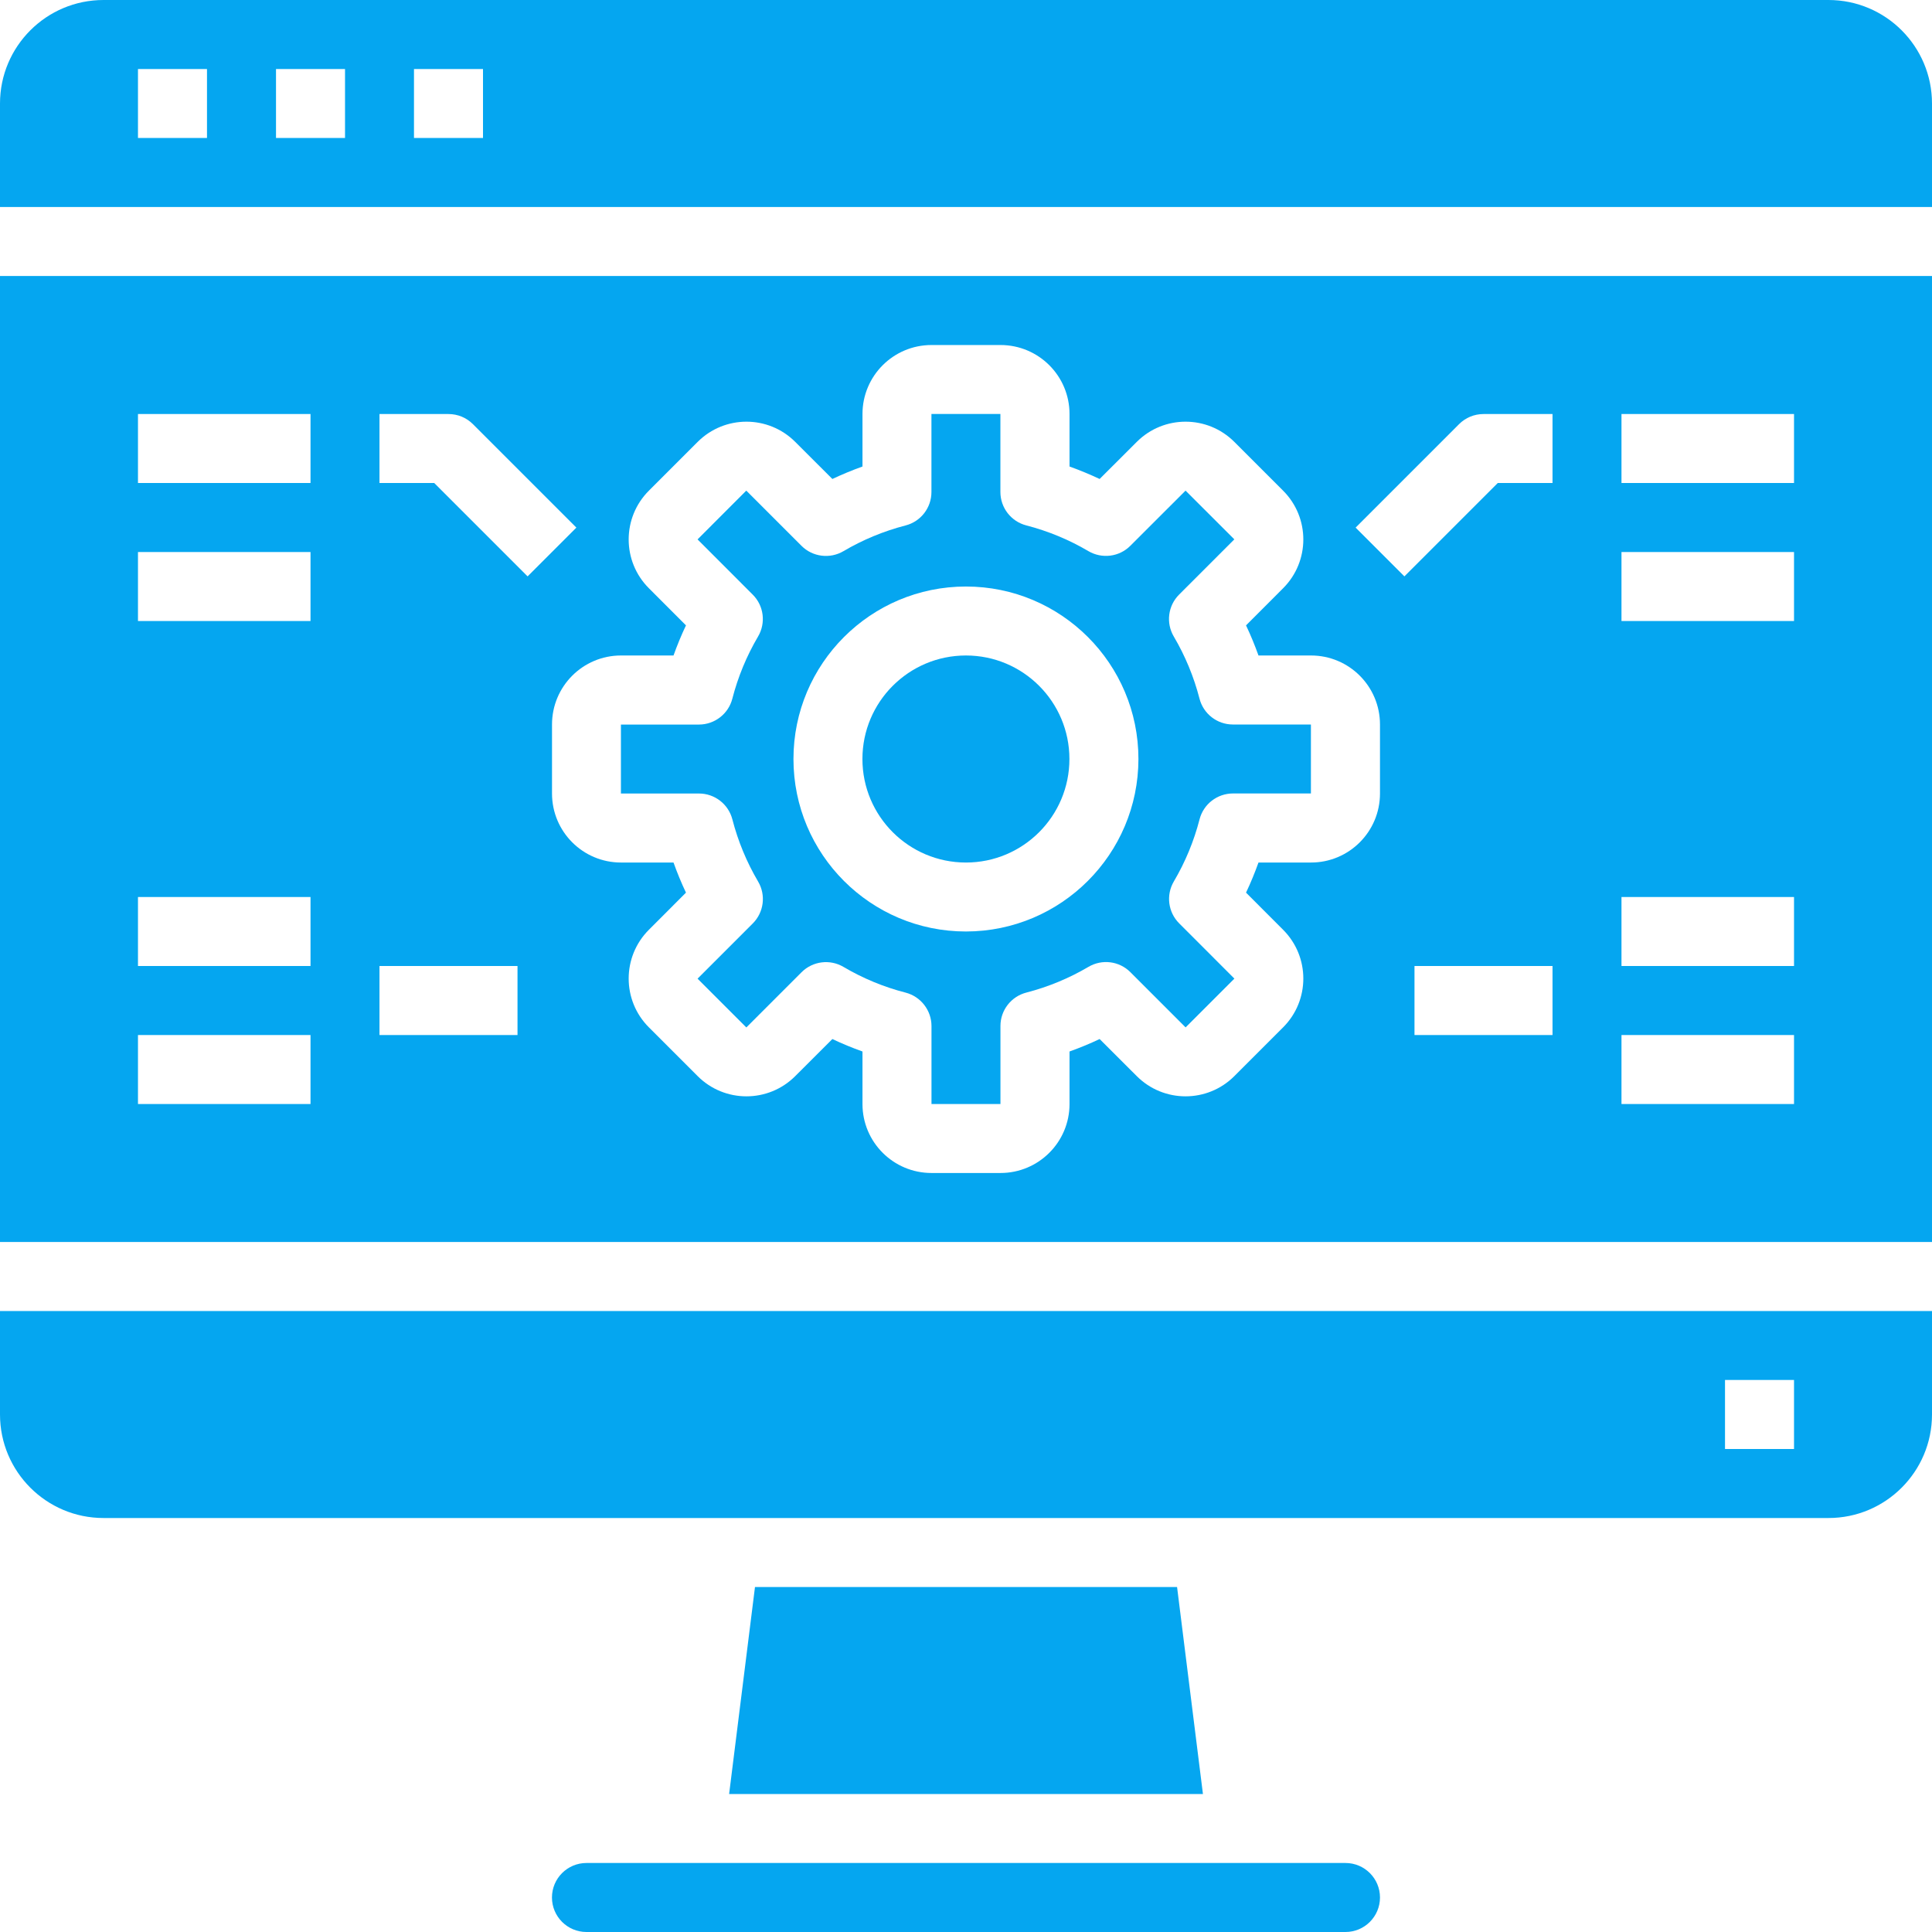
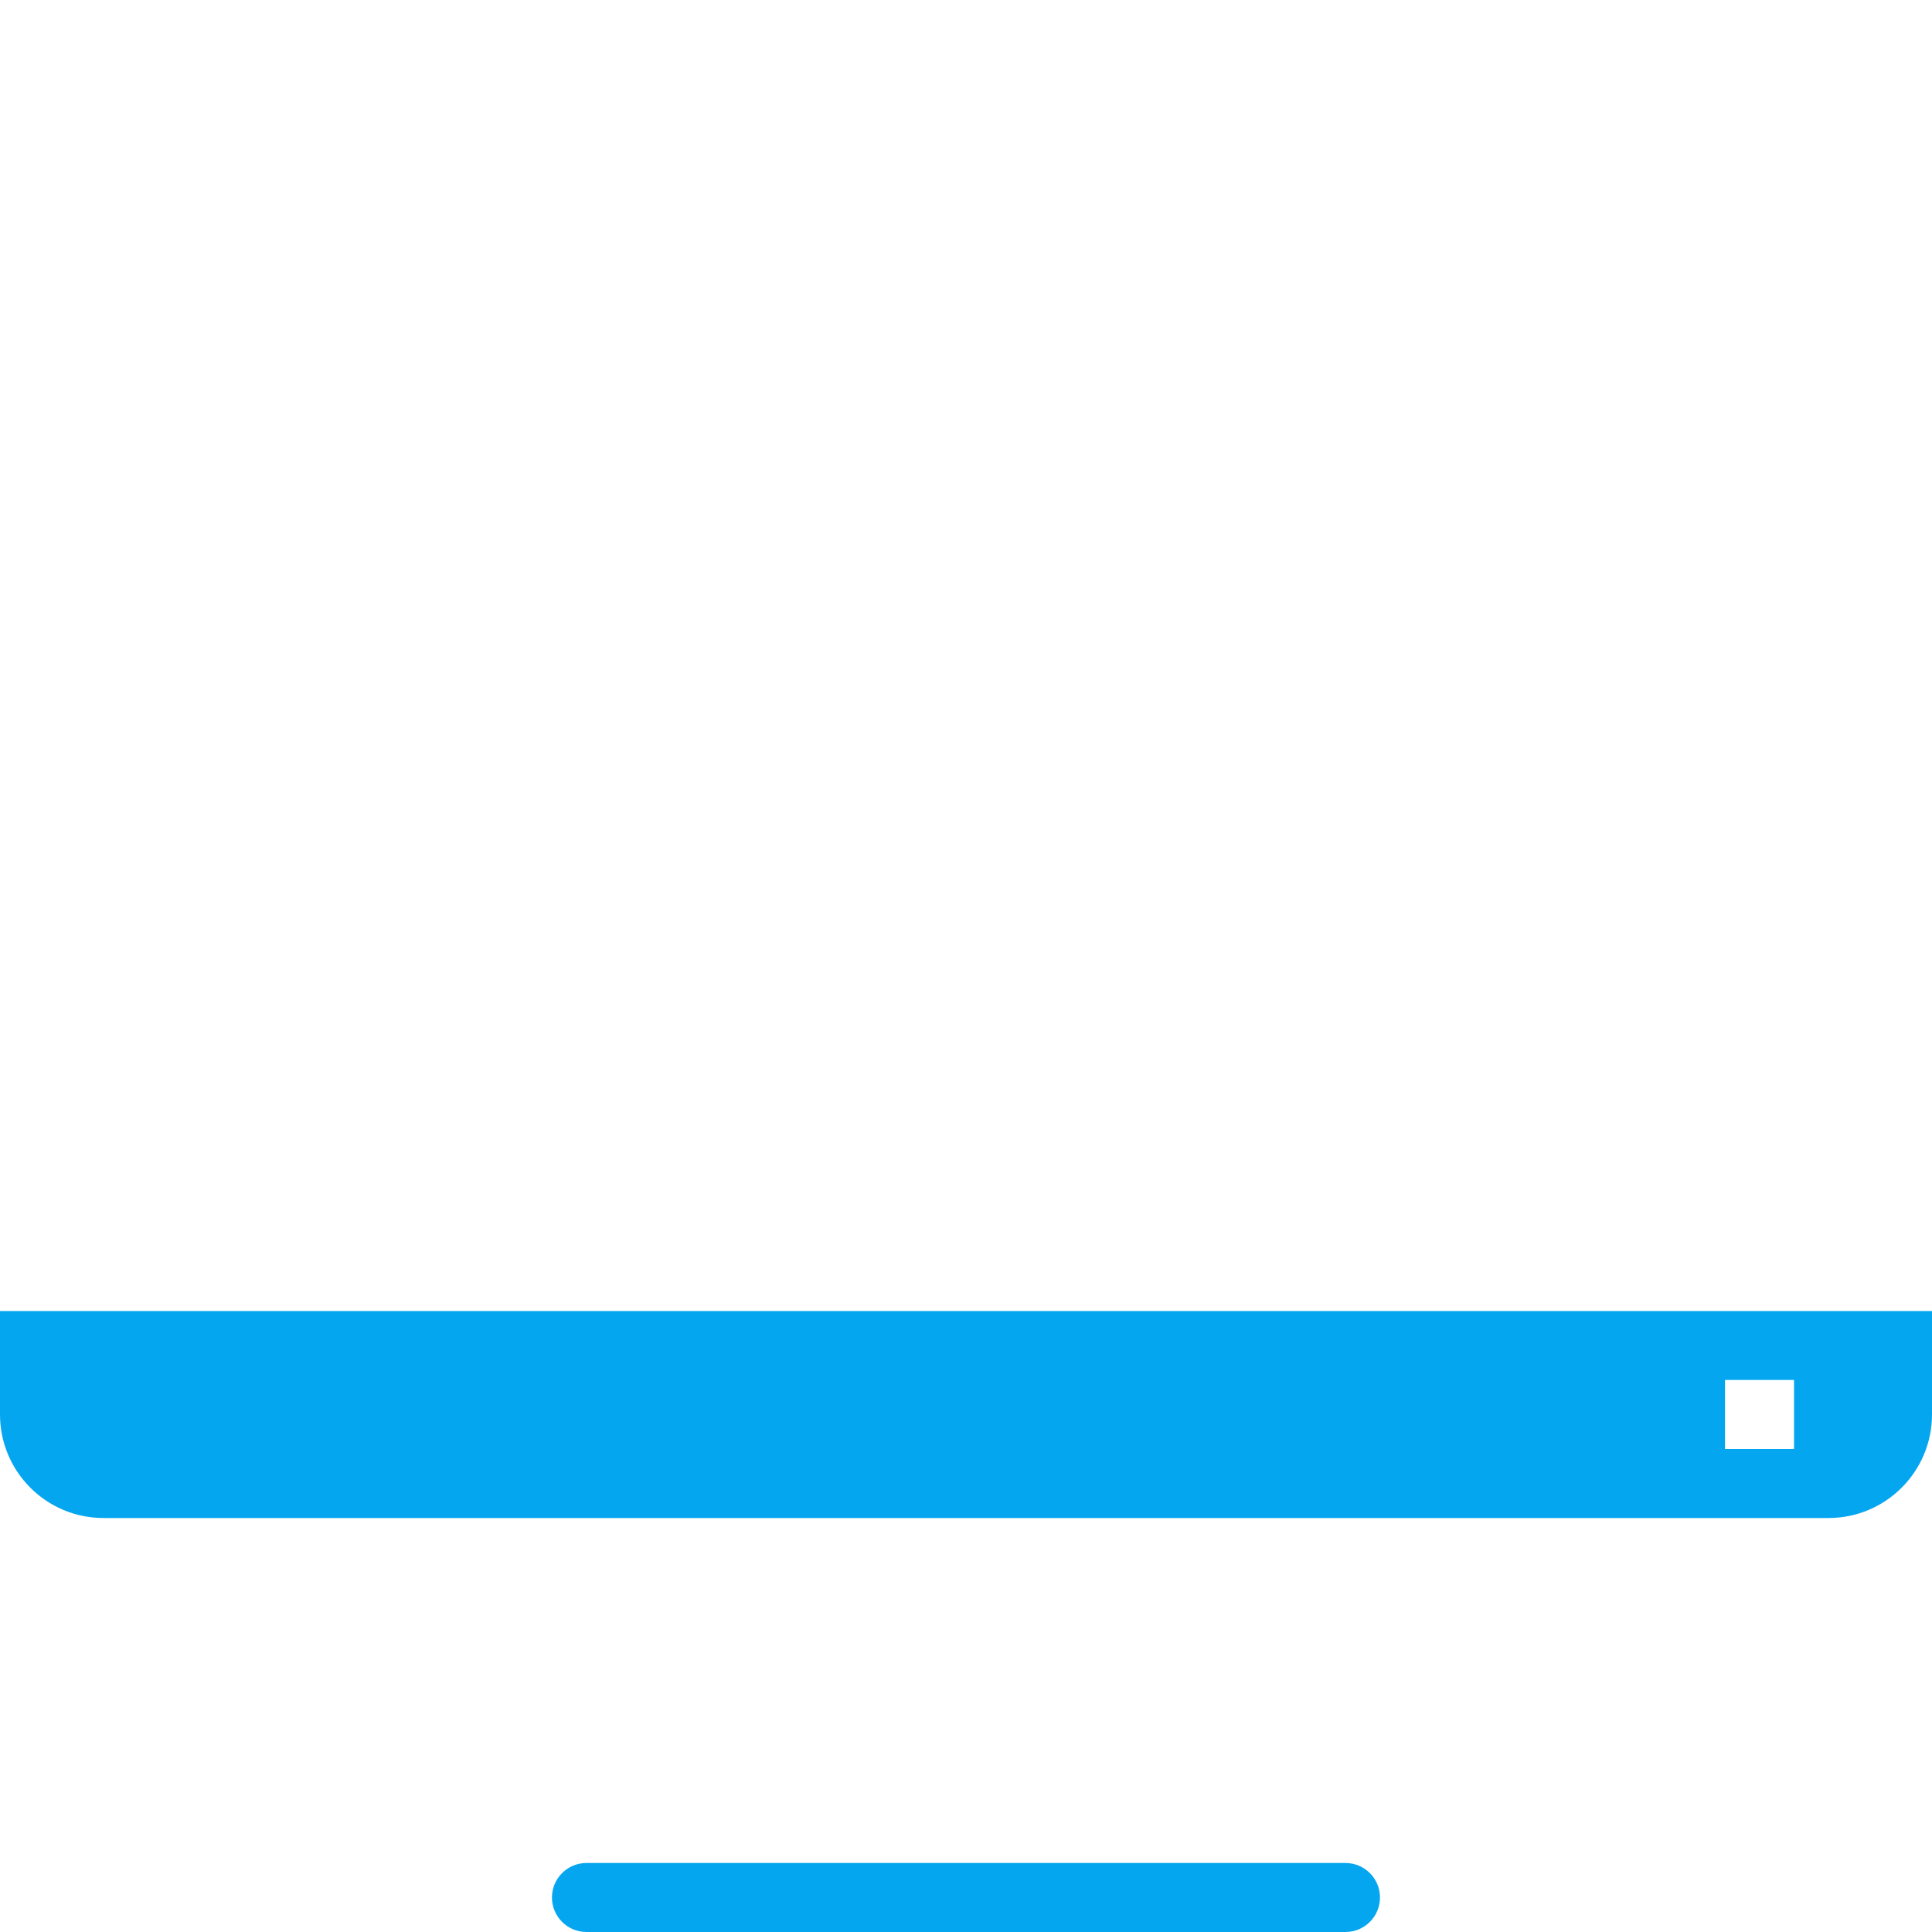
<svg xmlns="http://www.w3.org/2000/svg" width="36" height="36" viewBox="0 0 36 36" fill="none">
  <g clip-path="url(#clip0_2509_115976)">
-     <path d="M22.351 13.018C22.246 12.612 22.085 12.222 21.872 11.861C21.723 11.608 21.763 11.287 21.971 11.079L23 10.05L22.091 9.142L21.062 10.17C20.855 10.378 20.533 10.418 20.28 10.269C19.919 10.056 19.529 9.895 19.123 9.79C18.84 9.717 18.641 9.461 18.641 9.168V7.714H17.356V9.169C17.356 9.461 17.158 9.718 16.874 9.791C16.468 9.896 16.078 10.057 15.717 10.27C15.464 10.419 15.142 10.378 14.935 10.171L13.906 9.142L12.998 10.051L14.026 11.08C14.234 11.287 14.274 11.609 14.125 11.861C13.912 12.223 13.751 12.612 13.646 13.019C13.573 13.302 13.317 13.501 13.024 13.501H11.57V14.786H13.025C13.318 14.786 13.574 14.985 13.647 15.269C13.752 15.675 13.913 16.064 14.126 16.426C14.275 16.678 14.234 17 14.027 17.207L12.998 18.236L13.907 19.145L14.936 18.116C15.143 17.909 15.465 17.868 15.717 18.017C16.079 18.23 16.468 18.392 16.875 18.496C17.158 18.57 17.357 18.826 17.357 19.119V20.572H18.642V19.117C18.642 18.824 18.841 18.568 19.125 18.495C19.531 18.39 19.92 18.229 20.282 18.016C20.534 17.867 20.856 17.907 21.063 18.115L22.092 19.144L23.001 18.235L21.973 17.206C21.765 16.999 21.724 16.677 21.873 16.424C22.086 16.063 22.247 15.674 22.352 15.267C22.425 14.983 22.682 14.785 22.975 14.785H24.427V13.5H22.973C22.68 13.5 22.424 13.302 22.351 13.018ZM17.999 17.357C16.224 17.357 14.785 15.918 14.785 14.143C14.785 12.368 16.224 10.929 17.999 10.929C19.774 10.929 21.213 12.368 21.213 14.143C21.211 15.917 19.773 17.355 17.999 17.357Z" fill="#05A6F0" />
-     <path d="M10.285 35.357C10.285 35.712 10.573 36 10.928 36H25.071C25.426 36 25.714 35.712 25.714 35.357C25.714 35.002 25.426 34.714 25.071 34.714H10.928C10.573 34.714 10.285 35.002 10.285 35.357Z" fill="#05A6F0" />
-     <path d="M14.068 29.572L13.586 33.429H22.415L21.933 29.572H14.068Z" fill="#05A6F0" />
+     <path d="M10.285 35.357C10.285 35.712 10.573 36 10.928 36H25.071C25.426 36 25.714 35.712 25.714 35.357C25.714 35.002 25.426 34.714 25.071 34.714H10.928C10.573 34.714 10.285 35.002 10.285 35.357" fill="#05A6F0" />
    <path d="M36 24.429H0V26.357C0 27.422 0.864 28.286 1.929 28.286H34.071C35.136 28.286 36 27.422 36 26.357V24.429ZM33.429 27H32.143V25.714H33.429V27Z" fill="#05A6F0" />
-     <path d="M19.927 14.143C19.927 15.208 19.064 16.072 17.999 16.072C16.934 16.072 16.07 15.208 16.07 14.143C16.07 13.078 16.934 12.214 17.999 12.214C19.064 12.214 19.927 13.078 19.927 14.143Z" fill="#05A6F0" />
-     <path d="M36 5.143H0V23.143H36V5.143ZM5.786 20.572H2.571V19.286H5.786V20.572ZM5.786 18H2.571V16.715H5.786V18ZM5.786 11.572H2.571V10.286H5.786V11.572ZM5.786 9H2.571V7.715H5.786V9ZM9.643 19.286H7.071V18H9.643V19.286ZM8.091 9H7.071V7.715H8.357C8.528 7.715 8.691 7.782 8.812 7.903L10.74 9.831L9.831 10.74L8.091 9ZM25.714 14.786C25.714 15.496 25.139 16.072 24.429 16.072H23.45C23.382 16.262 23.305 16.45 23.218 16.633L23.909 17.325C24.411 17.827 24.411 18.641 23.909 19.143L23 20.052C22.498 20.554 21.684 20.554 21.182 20.052L20.49 19.361C20.307 19.448 20.119 19.525 19.929 19.593V20.572C19.929 21.282 19.353 21.857 18.643 21.857H17.357C16.647 21.857 16.071 21.282 16.071 20.572V19.593C15.881 19.525 15.693 19.448 15.51 19.361L14.818 20.052C14.316 20.554 13.502 20.554 13 20.052L12.091 19.143C11.589 18.641 11.589 17.827 12.091 17.325L12.782 16.633C12.695 16.45 12.618 16.262 12.55 16.072H11.571C10.861 16.072 10.286 15.496 10.286 14.786V13.5C10.286 12.79 10.861 12.214 11.571 12.214H12.55C12.618 12.024 12.695 11.836 12.782 11.653L12.091 10.961C11.589 10.459 11.589 9.645 12.091 9.143L13 8.234C13.502 7.732 14.316 7.732 14.818 8.234L15.51 8.925C15.693 8.839 15.881 8.761 16.071 8.693V7.715C16.071 7.004 16.647 6.429 17.357 6.429H18.643C19.353 6.429 19.929 7.004 19.929 7.715V8.693C20.119 8.761 20.307 8.839 20.49 8.925L21.182 8.234C21.684 7.732 22.498 7.732 23 8.234L23.909 9.143C24.411 9.645 24.411 10.459 23.909 10.961L23.218 11.653C23.305 11.836 23.382 12.024 23.45 12.214H24.429C25.139 12.214 25.714 12.79 25.714 13.5V14.786ZM28.929 19.286H26.357V18H28.929V19.286ZM28.929 9H27.909L26.169 10.74L25.26 9.831L27.188 7.903C27.309 7.782 27.472 7.715 27.643 7.715H28.929V9ZM33.429 20.572H30.214V19.286H33.429V20.572ZM33.429 18H30.214V16.715H33.429V18ZM33.429 11.572H30.214V10.286H33.429V11.572ZM33.429 9H30.214V7.715H33.429V9Z" fill="#05A6F0" />
-     <path d="M36 1.929C36 0.864 35.136 0 34.071 0H1.929C0.864 0 0 0.864 0 1.929V3.857H36V1.929ZM3.857 2.571H2.571V1.286H3.857V2.571ZM6.429 2.571H5.143V1.286H6.429V2.571ZM9 2.571H7.714V1.286H9V2.571Z" fill="#05A6F0" />
  </g>
  <defs>
    <clipPath id="clip0_2509_115976">
      <rect width="36" height="36" fill="white" />
    </clipPath>
  </defs>
</svg>